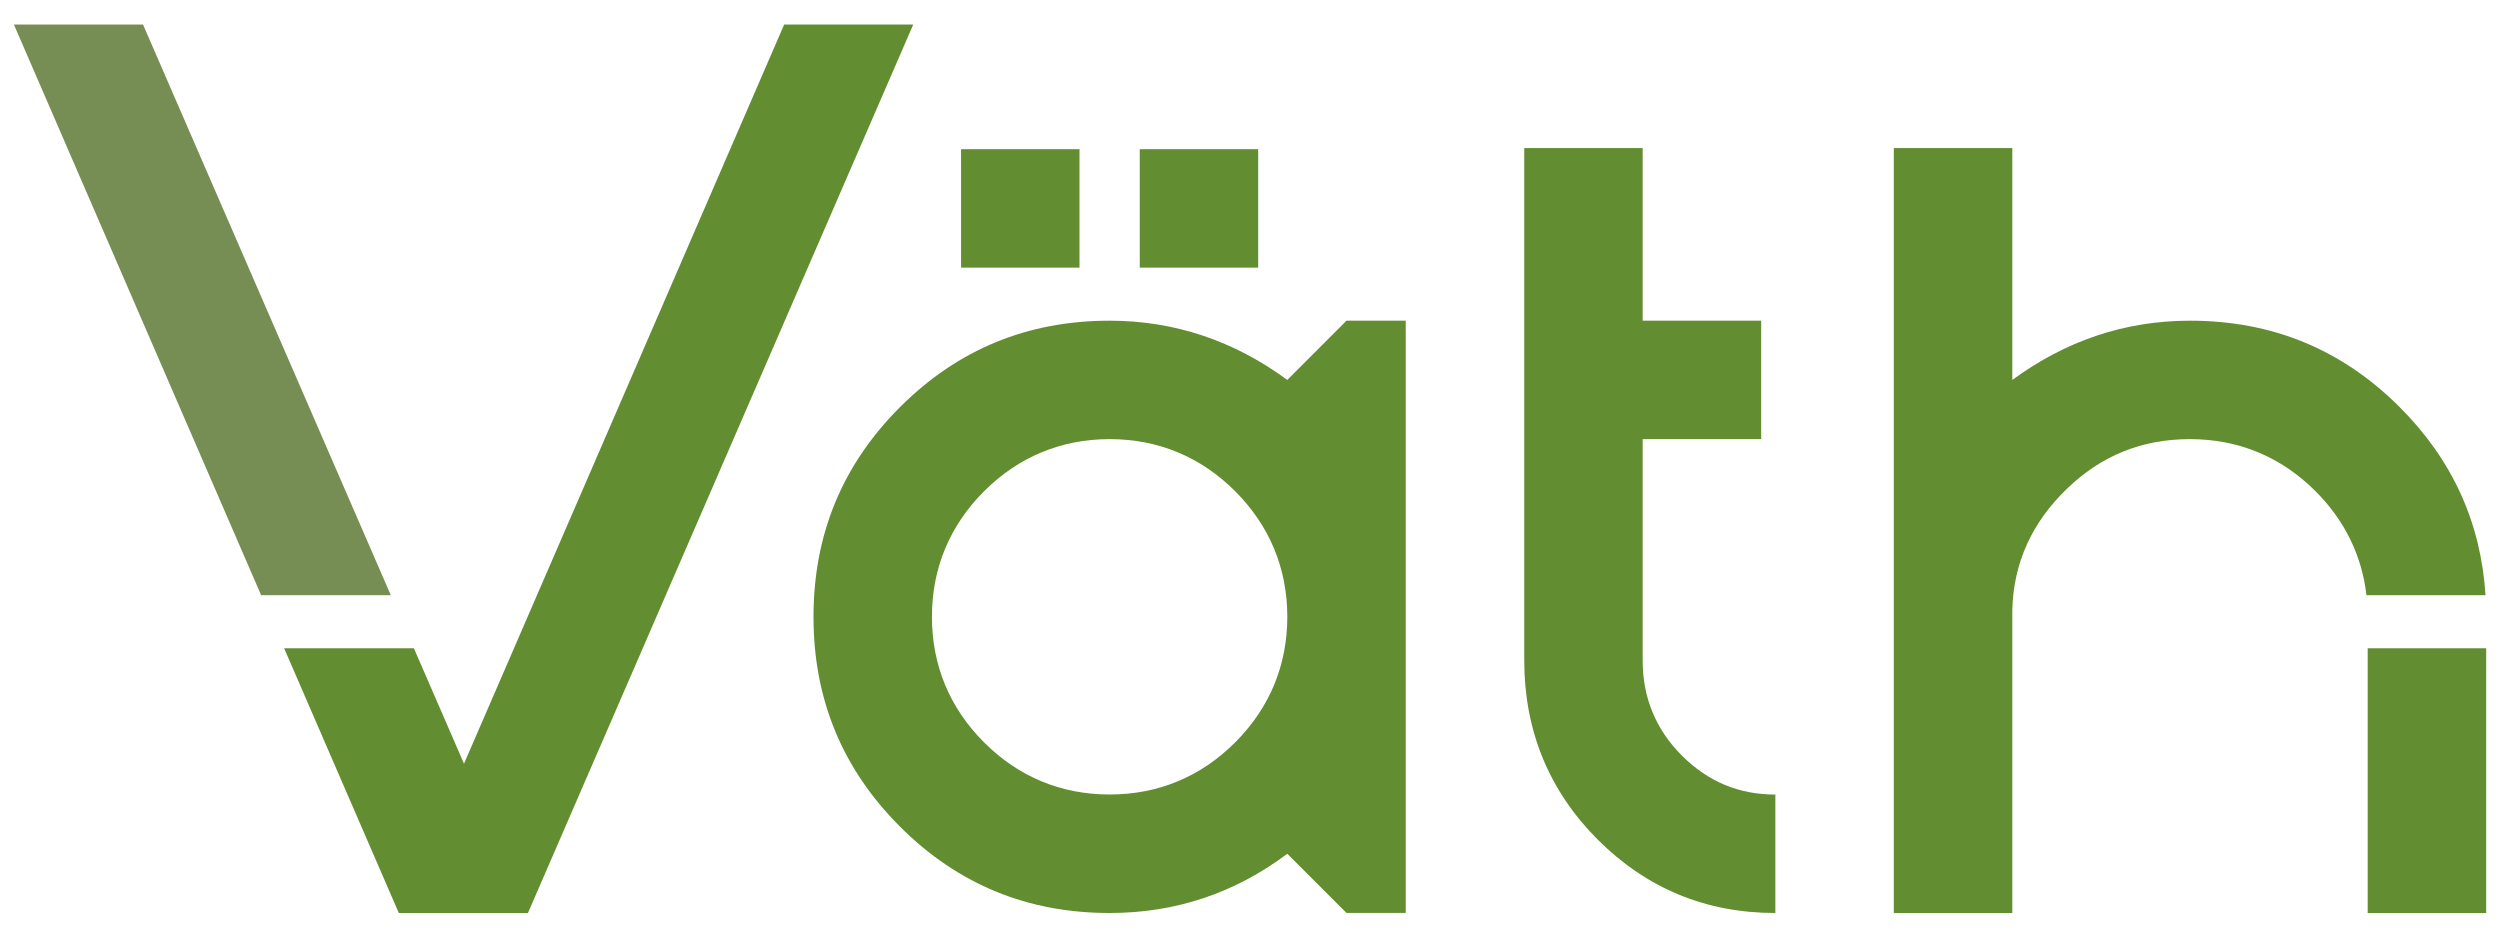
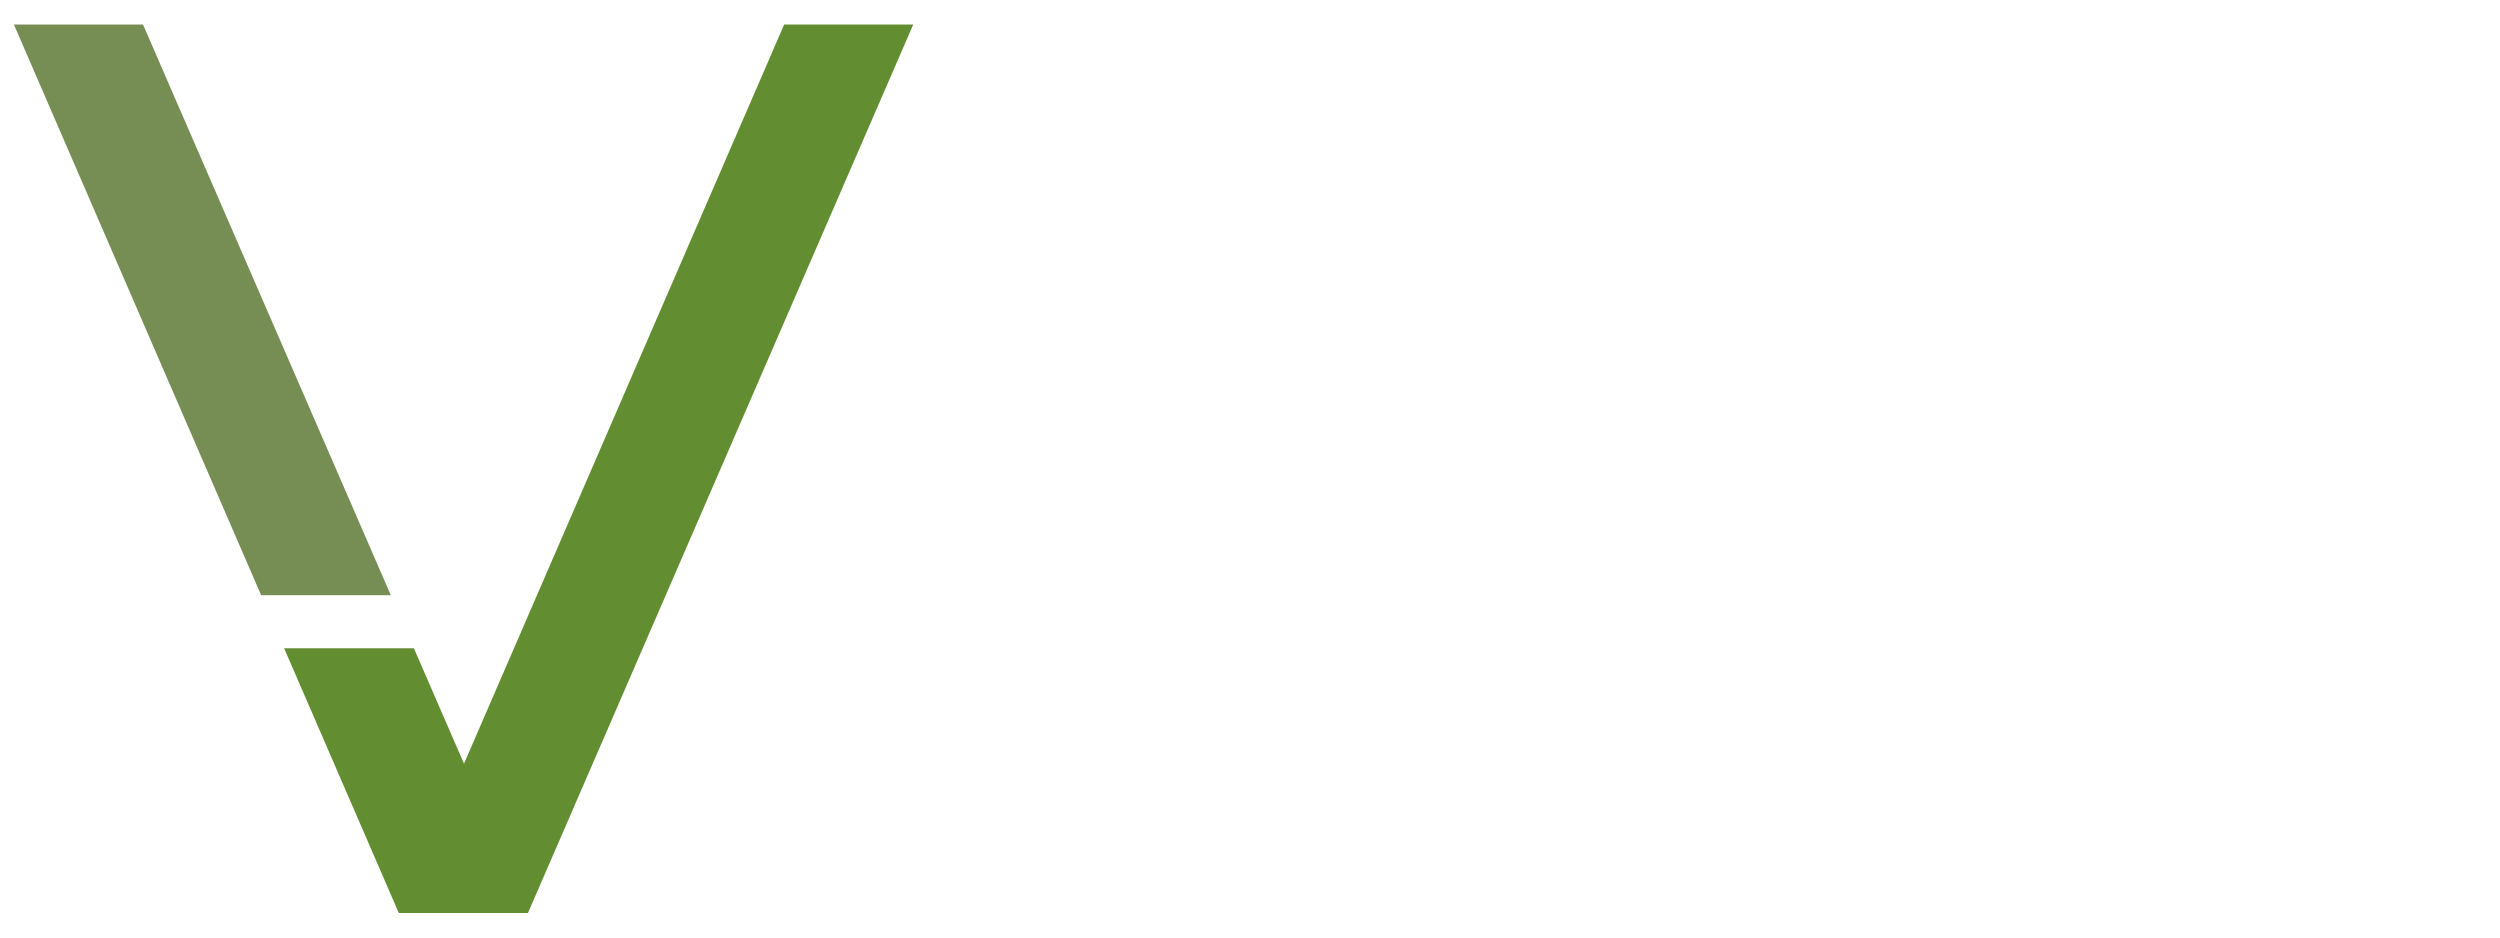
<svg xmlns="http://www.w3.org/2000/svg" version="1.1" id="Ebene_1" x="0px" y="0px" viewBox="0 0 400 150" style="enable-background:new 0 0 400 150;" xml:space="preserve">
  <style type="text/css">
	.st0{fill:#628D30;}
	.st1{fill:#768E54;}
	.st2{fill-rule:evenodd;clip-rule:evenodd;fill:#628D30;}
</style>
  <g>
-     <path class="st0" d="M397.68,95.23c-0.74-11.6-5.27-21.63-13.73-30.09c-9.29-9.29-20.47-13.83-33.55-13.83   c-10.43,0-19.9,3.22-28.43,9.48v-37.1h-18.96v122.39h18.96V97.55c0.19-7.58,3.22-14.03,8.72-19.33c5.5-5.3,11.94-7.96,19.71-7.96   c7.77,0,14.6,2.84,20.09,8.34c4.66,4.67,7.42,10.29,8.14,16.63H397.68z M378.83,146.08h18.96v-42.36h-18.96V146.08z" />
-     <path class="st0" d="M262.83,51.31V23.69h-18.95v82.02c0,11.18,3.98,20.85,11.75,28.62c7.77,7.77,17.25,11.75,28.43,11.75v-18.95   c-5.87,0-10.8-2.08-14.97-6.25c-4.17-4.17-6.26-9.29-6.26-15.16V70.26h18.96V51.31H262.83z" />
    <polygon class="st1" points="62.53,95.23 22.88,3.92 2.22,3.92 41.78,95.23  " />
    <polygon class="st0" points="74.24,122.19 66.22,103.72 45.46,103.72 63.81,146.08 84.47,146.08 146.12,3.92 125.47,3.92  " />
-     <path class="st0" d="M205.97,136.6l9.47,9.47h9.48V51.31h-9.48l-9.47,9.48c-8.53-6.26-18.01-9.48-28.43-9.48   c-13.08,0-24.26,4.55-33.55,13.84c-9.29,9.29-13.83,20.47-13.83,33.55s4.55,24.26,13.83,33.55c9.29,9.29,20.47,13.83,33.55,13.83   C188.15,146.08,197.63,142.86,205.97,136.6 M157.45,118.78c-5.5-5.5-8.34-12.32-8.34-20.09c0-7.77,2.84-14.59,8.34-20.09   c5.5-5.49,12.32-8.34,20.09-8.34c7.77,0,14.6,2.84,20.09,8.34c5.49,5.5,8.34,12.32,8.34,20.09c0,7.77-2.85,14.59-8.34,20.09   c-5.5,5.5-12.32,8.34-20.09,8.34C169.77,127.12,162.95,124.28,157.45,118.78" />
-     <rect x="182.36" y="23.87" class="st2" width="18.95" height="18.95" />
-     <rect x="153.77" y="23.87" class="st2" width="18.95" height="18.95" />
  </g>
</svg>